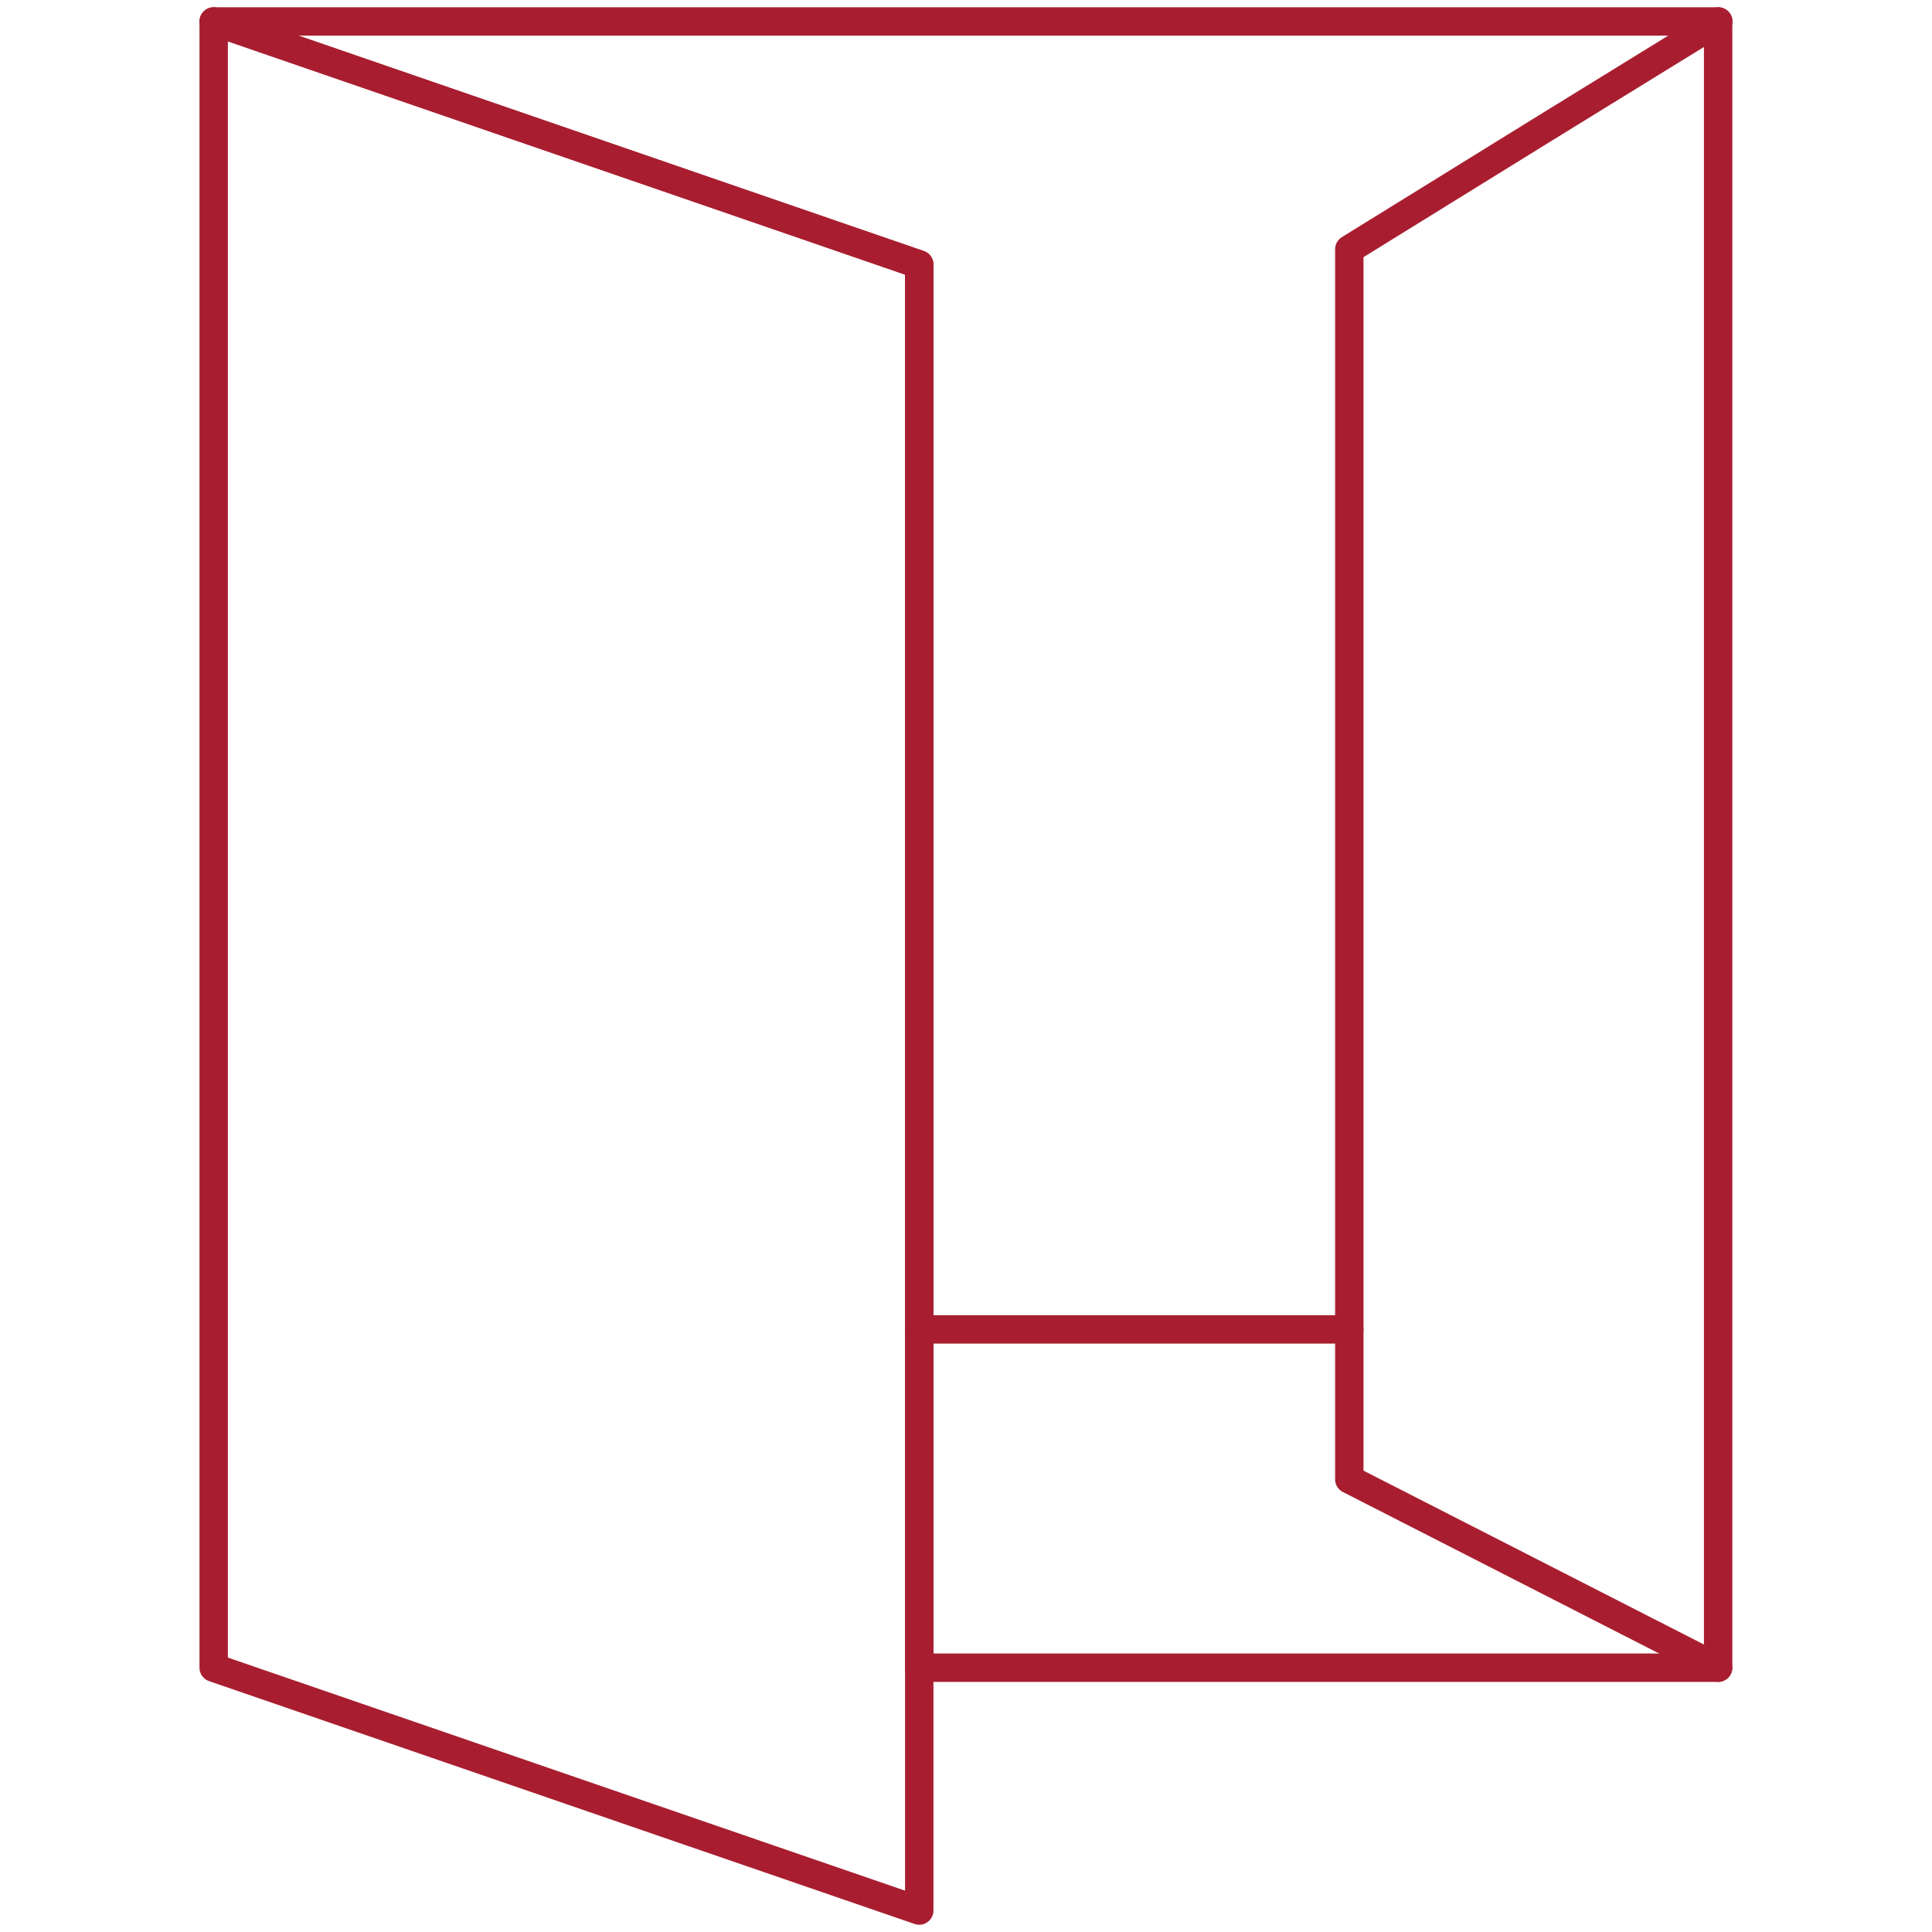
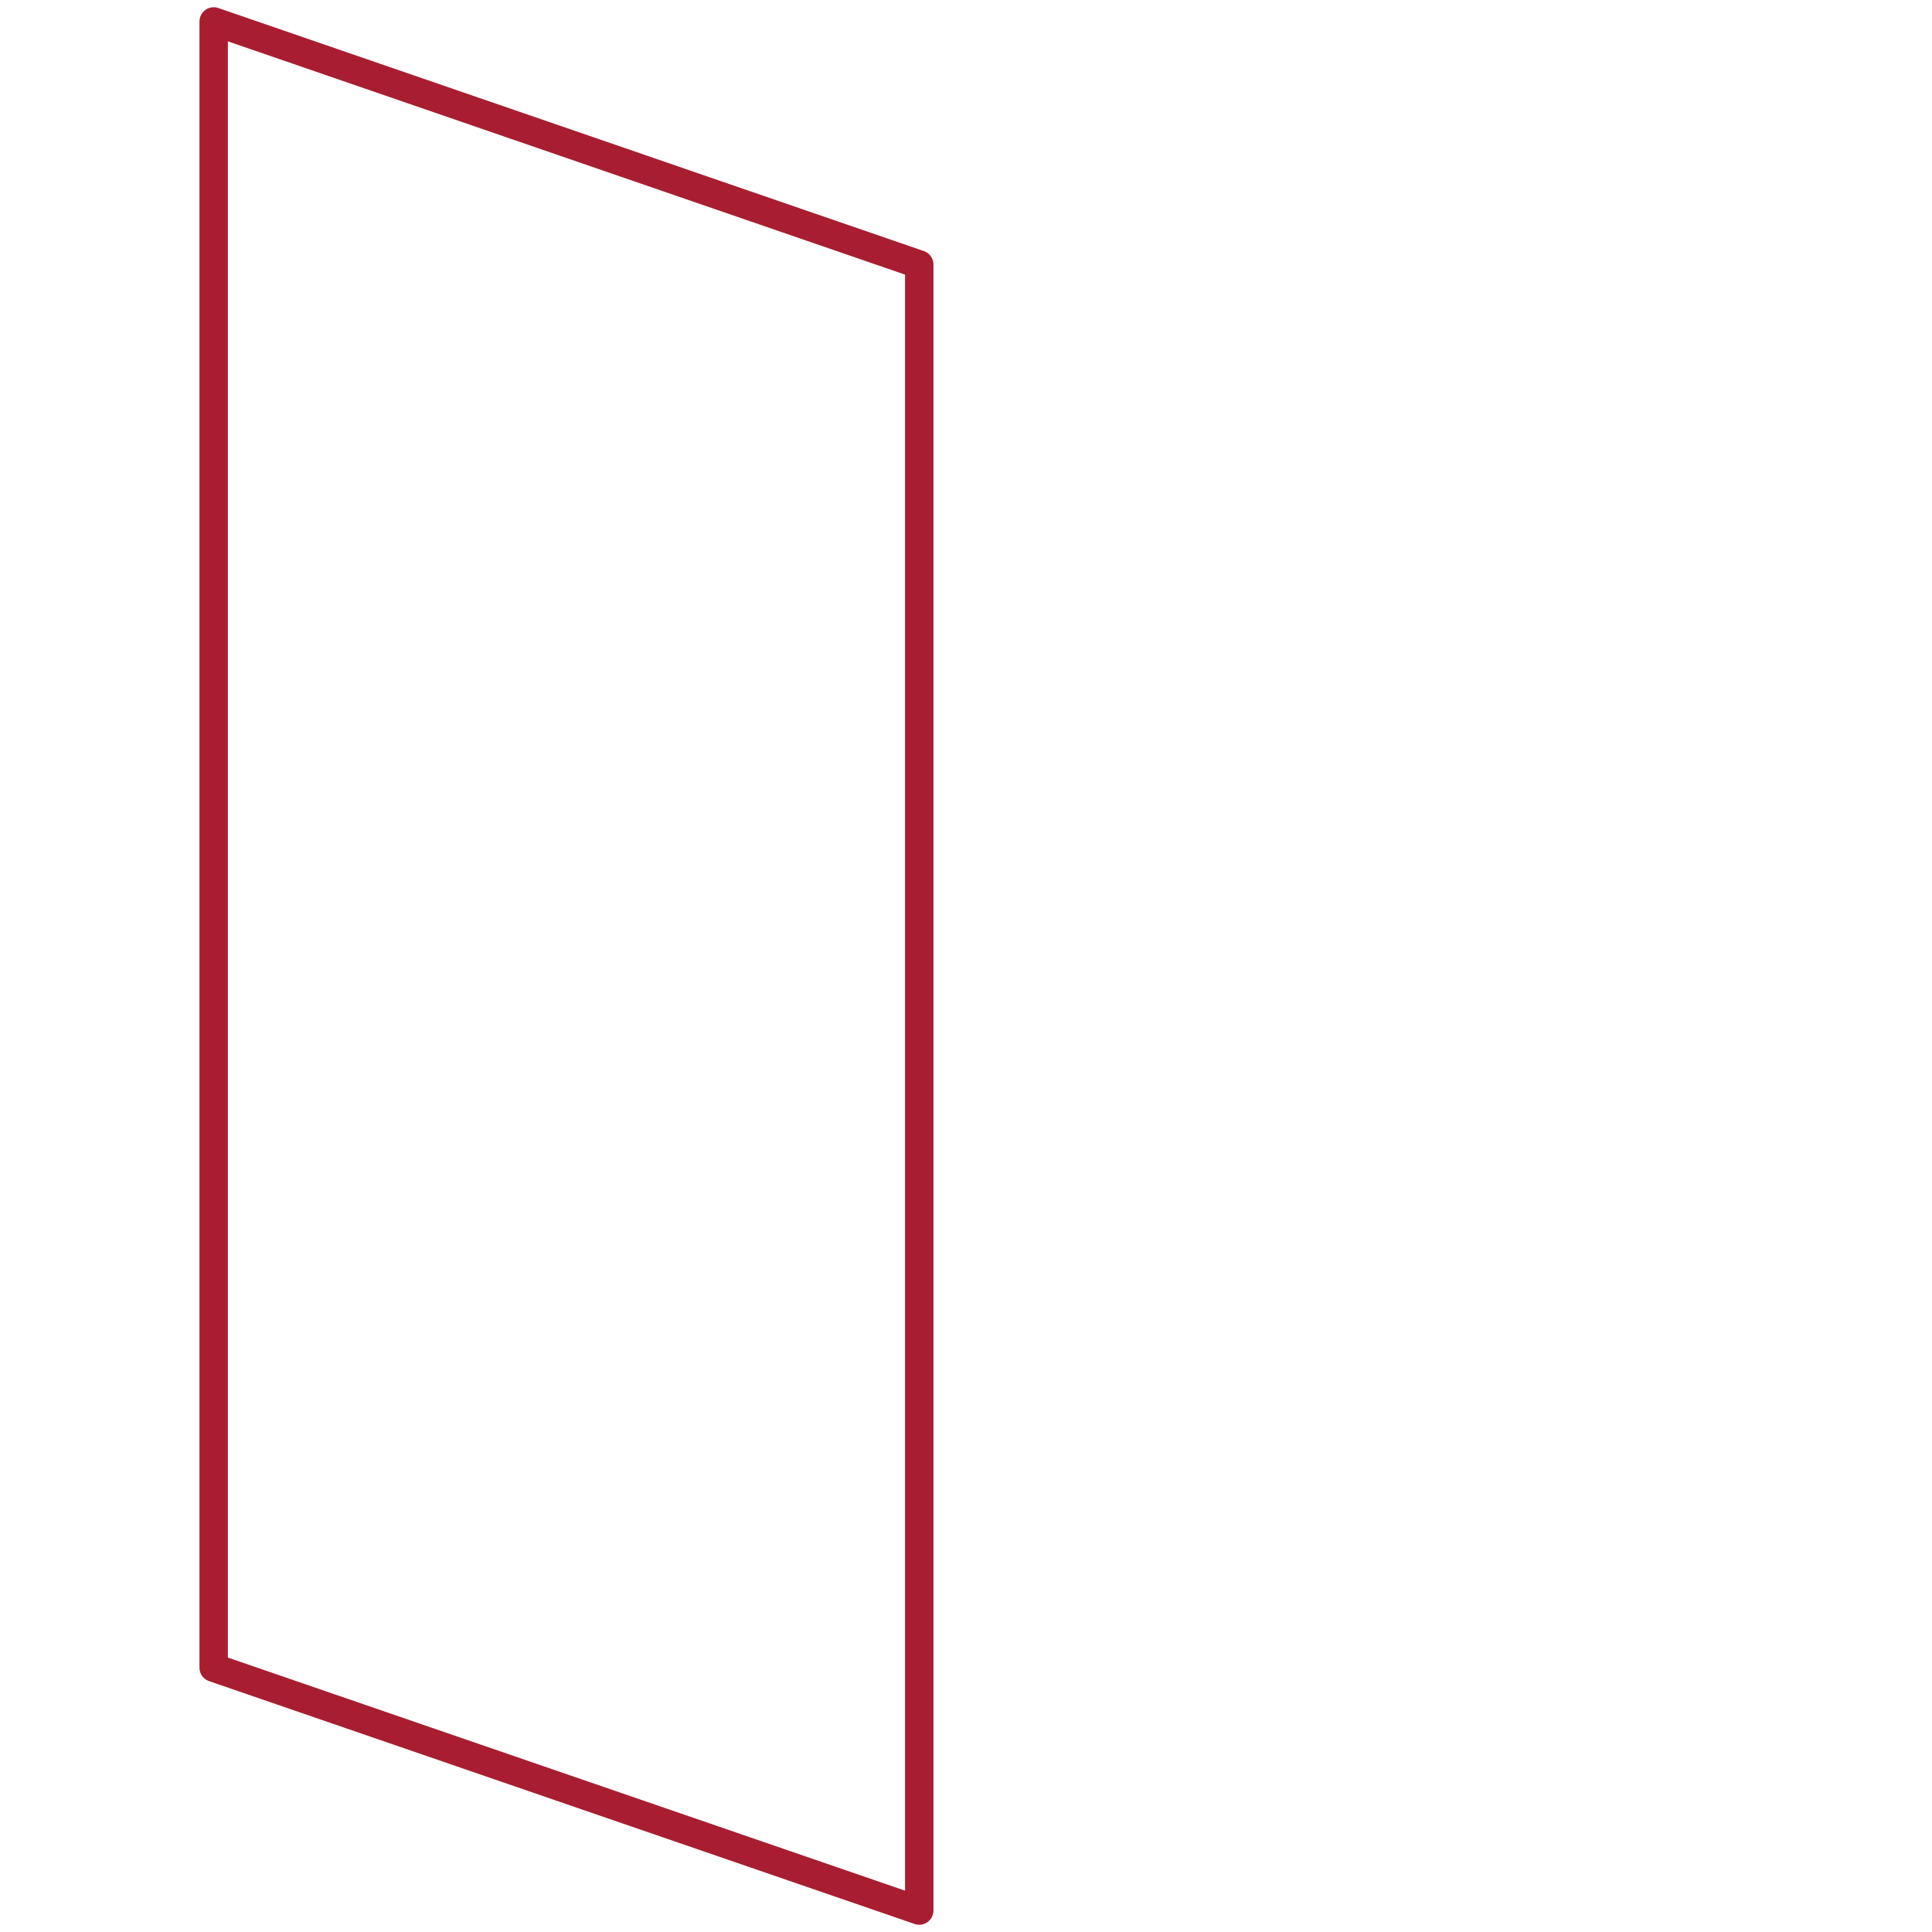
<svg xmlns="http://www.w3.org/2000/svg" id="Warstwa_1" data-name="Warstwa 1" viewBox="0 0 100 100">
  <defs>
    <style>
      .cls-1 {
        fill: none;
        stroke: #a81e30;
        stroke-linecap: round;
        stroke-linejoin: round;
        stroke-width: 1.47px;
      }
    </style>
  </defs>
  <polygon class="cls-1" points="47.58 13.69 47.58 98.89 11.06 86.32 11.06 1.11 47.58 13.69" />
-   <polygon class="cls-1" points="88.93 1.11 88.93 86.32 47.58 86.32 47.58 13.69 11.06 1.11 88.93 1.11" />
-   <line class="cls-1" x1="69.84" y1="68.81" x2="47.58" y2="68.81" />
-   <polyline class="cls-1" points="88.93 86.32 69.84 76.57 69.84 12.9 80.27 6.45 88.94 1.11" />
</svg>